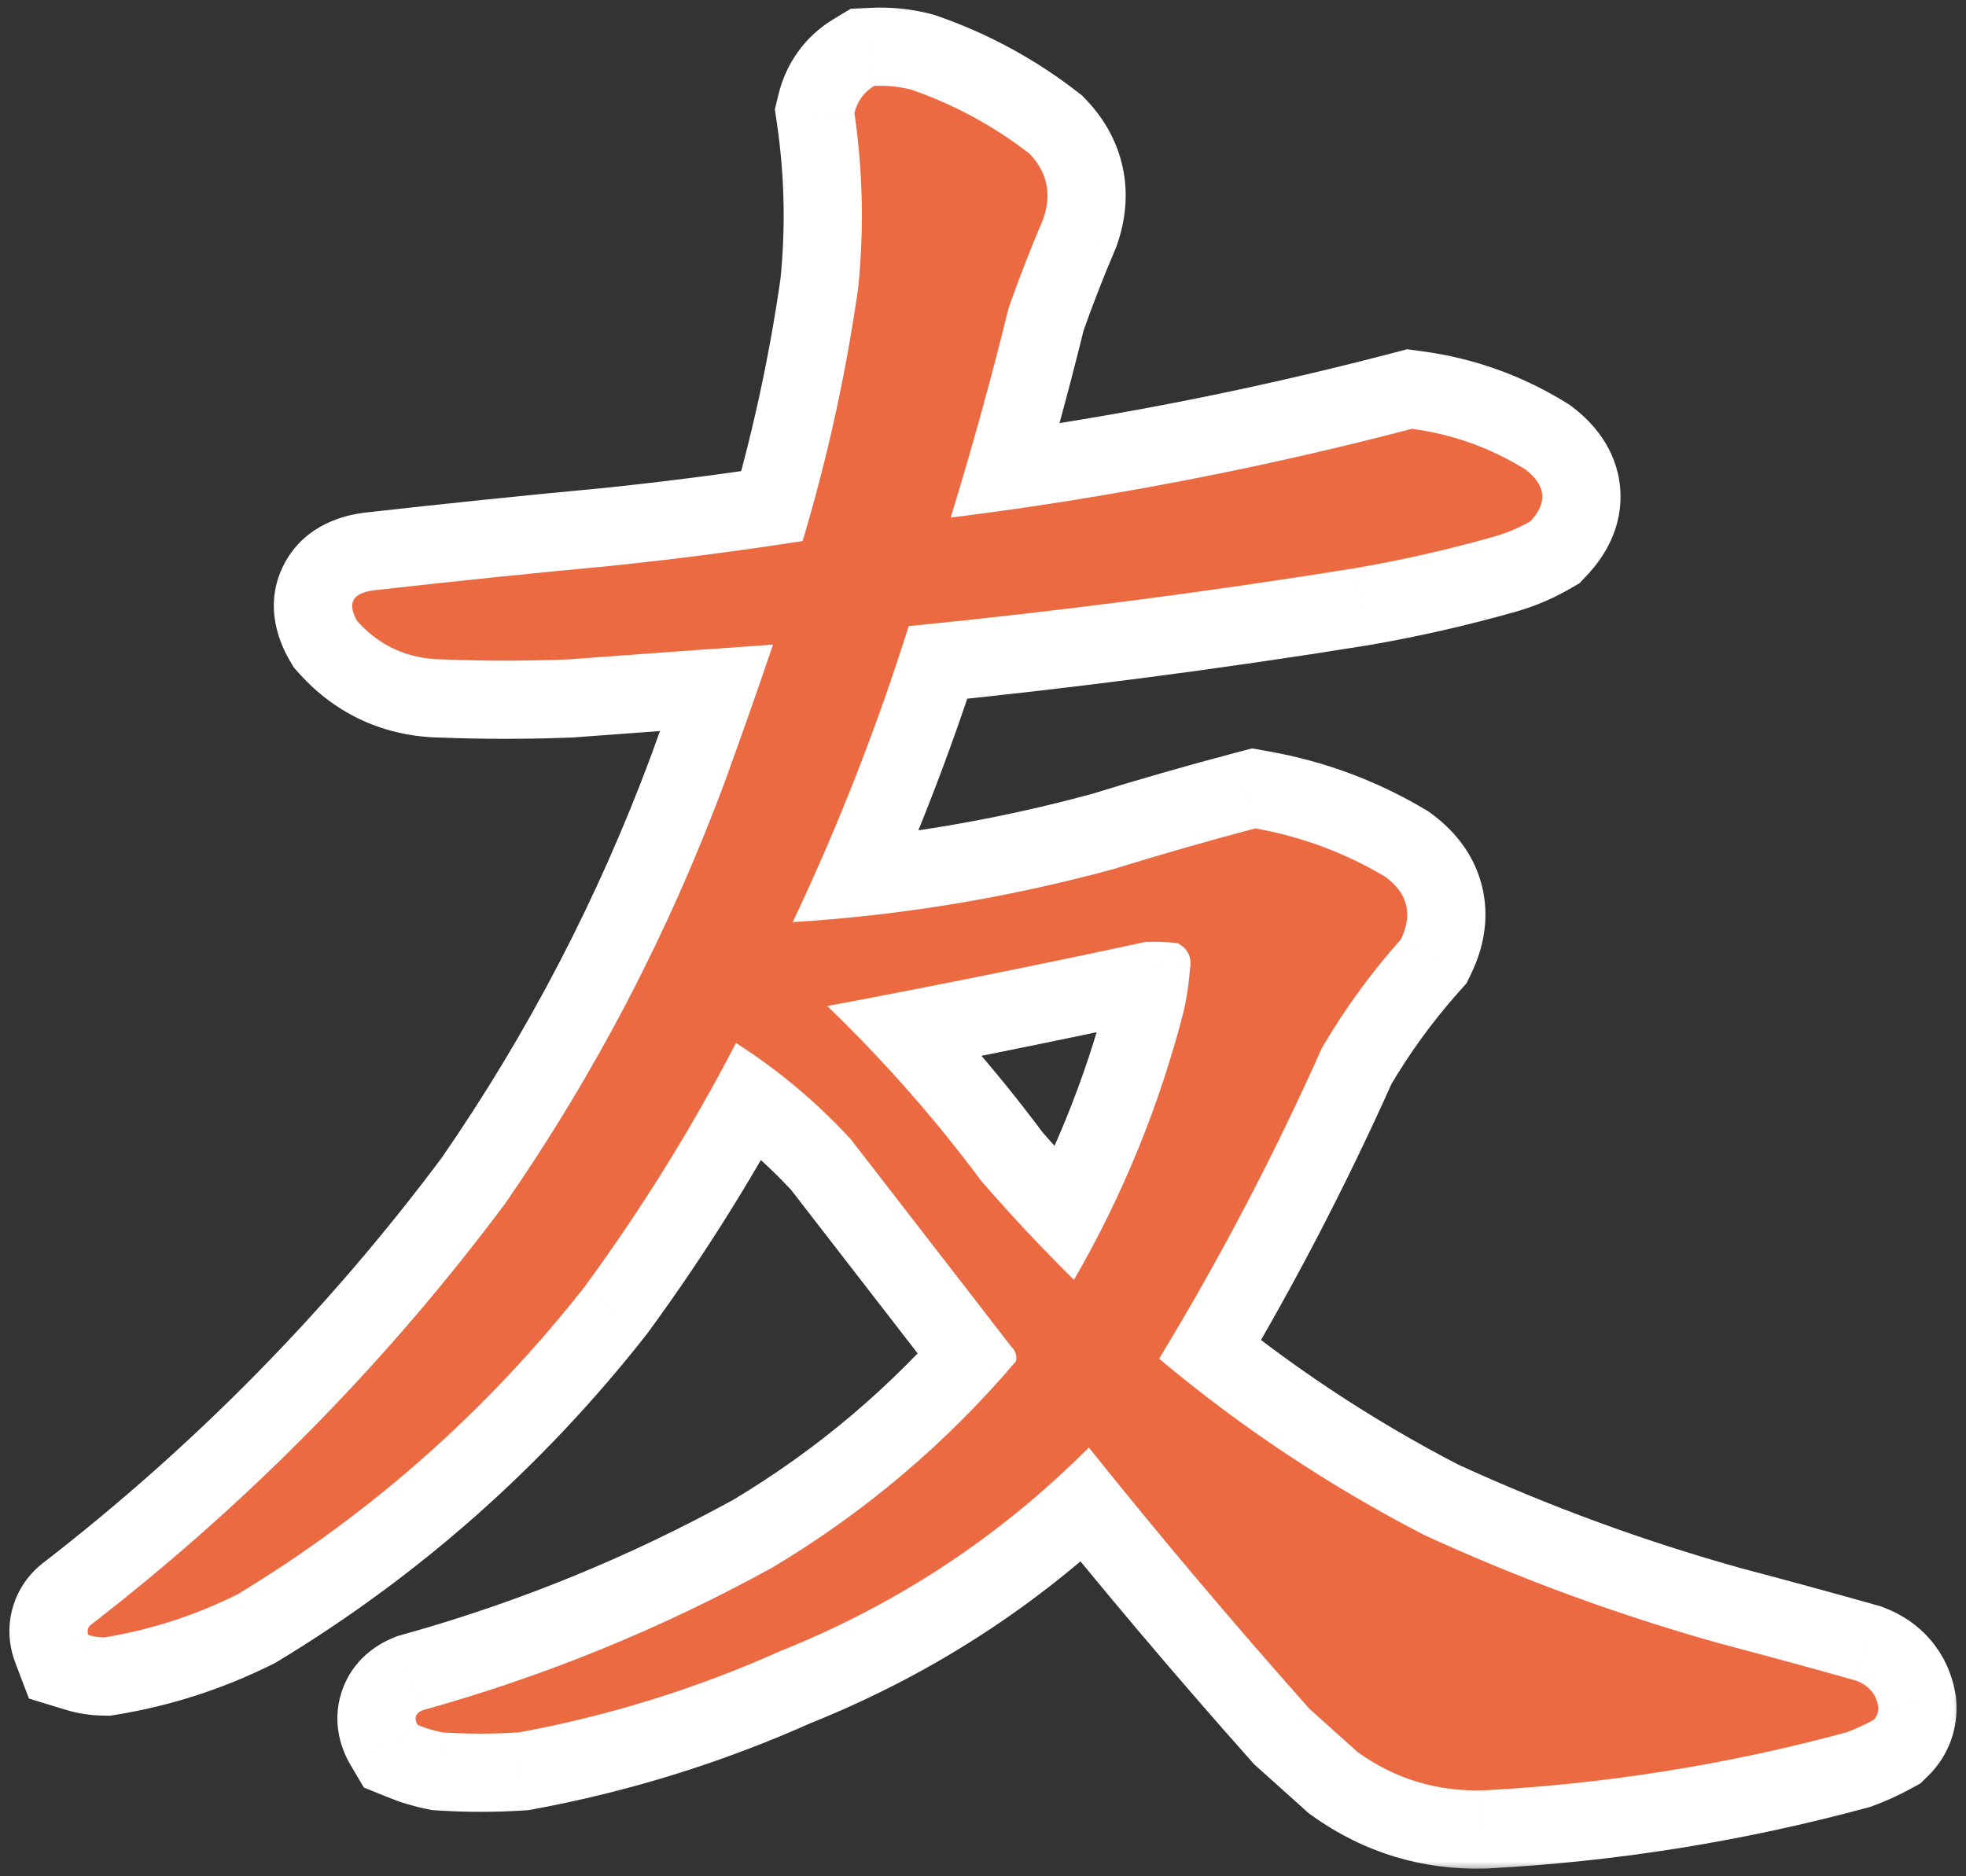
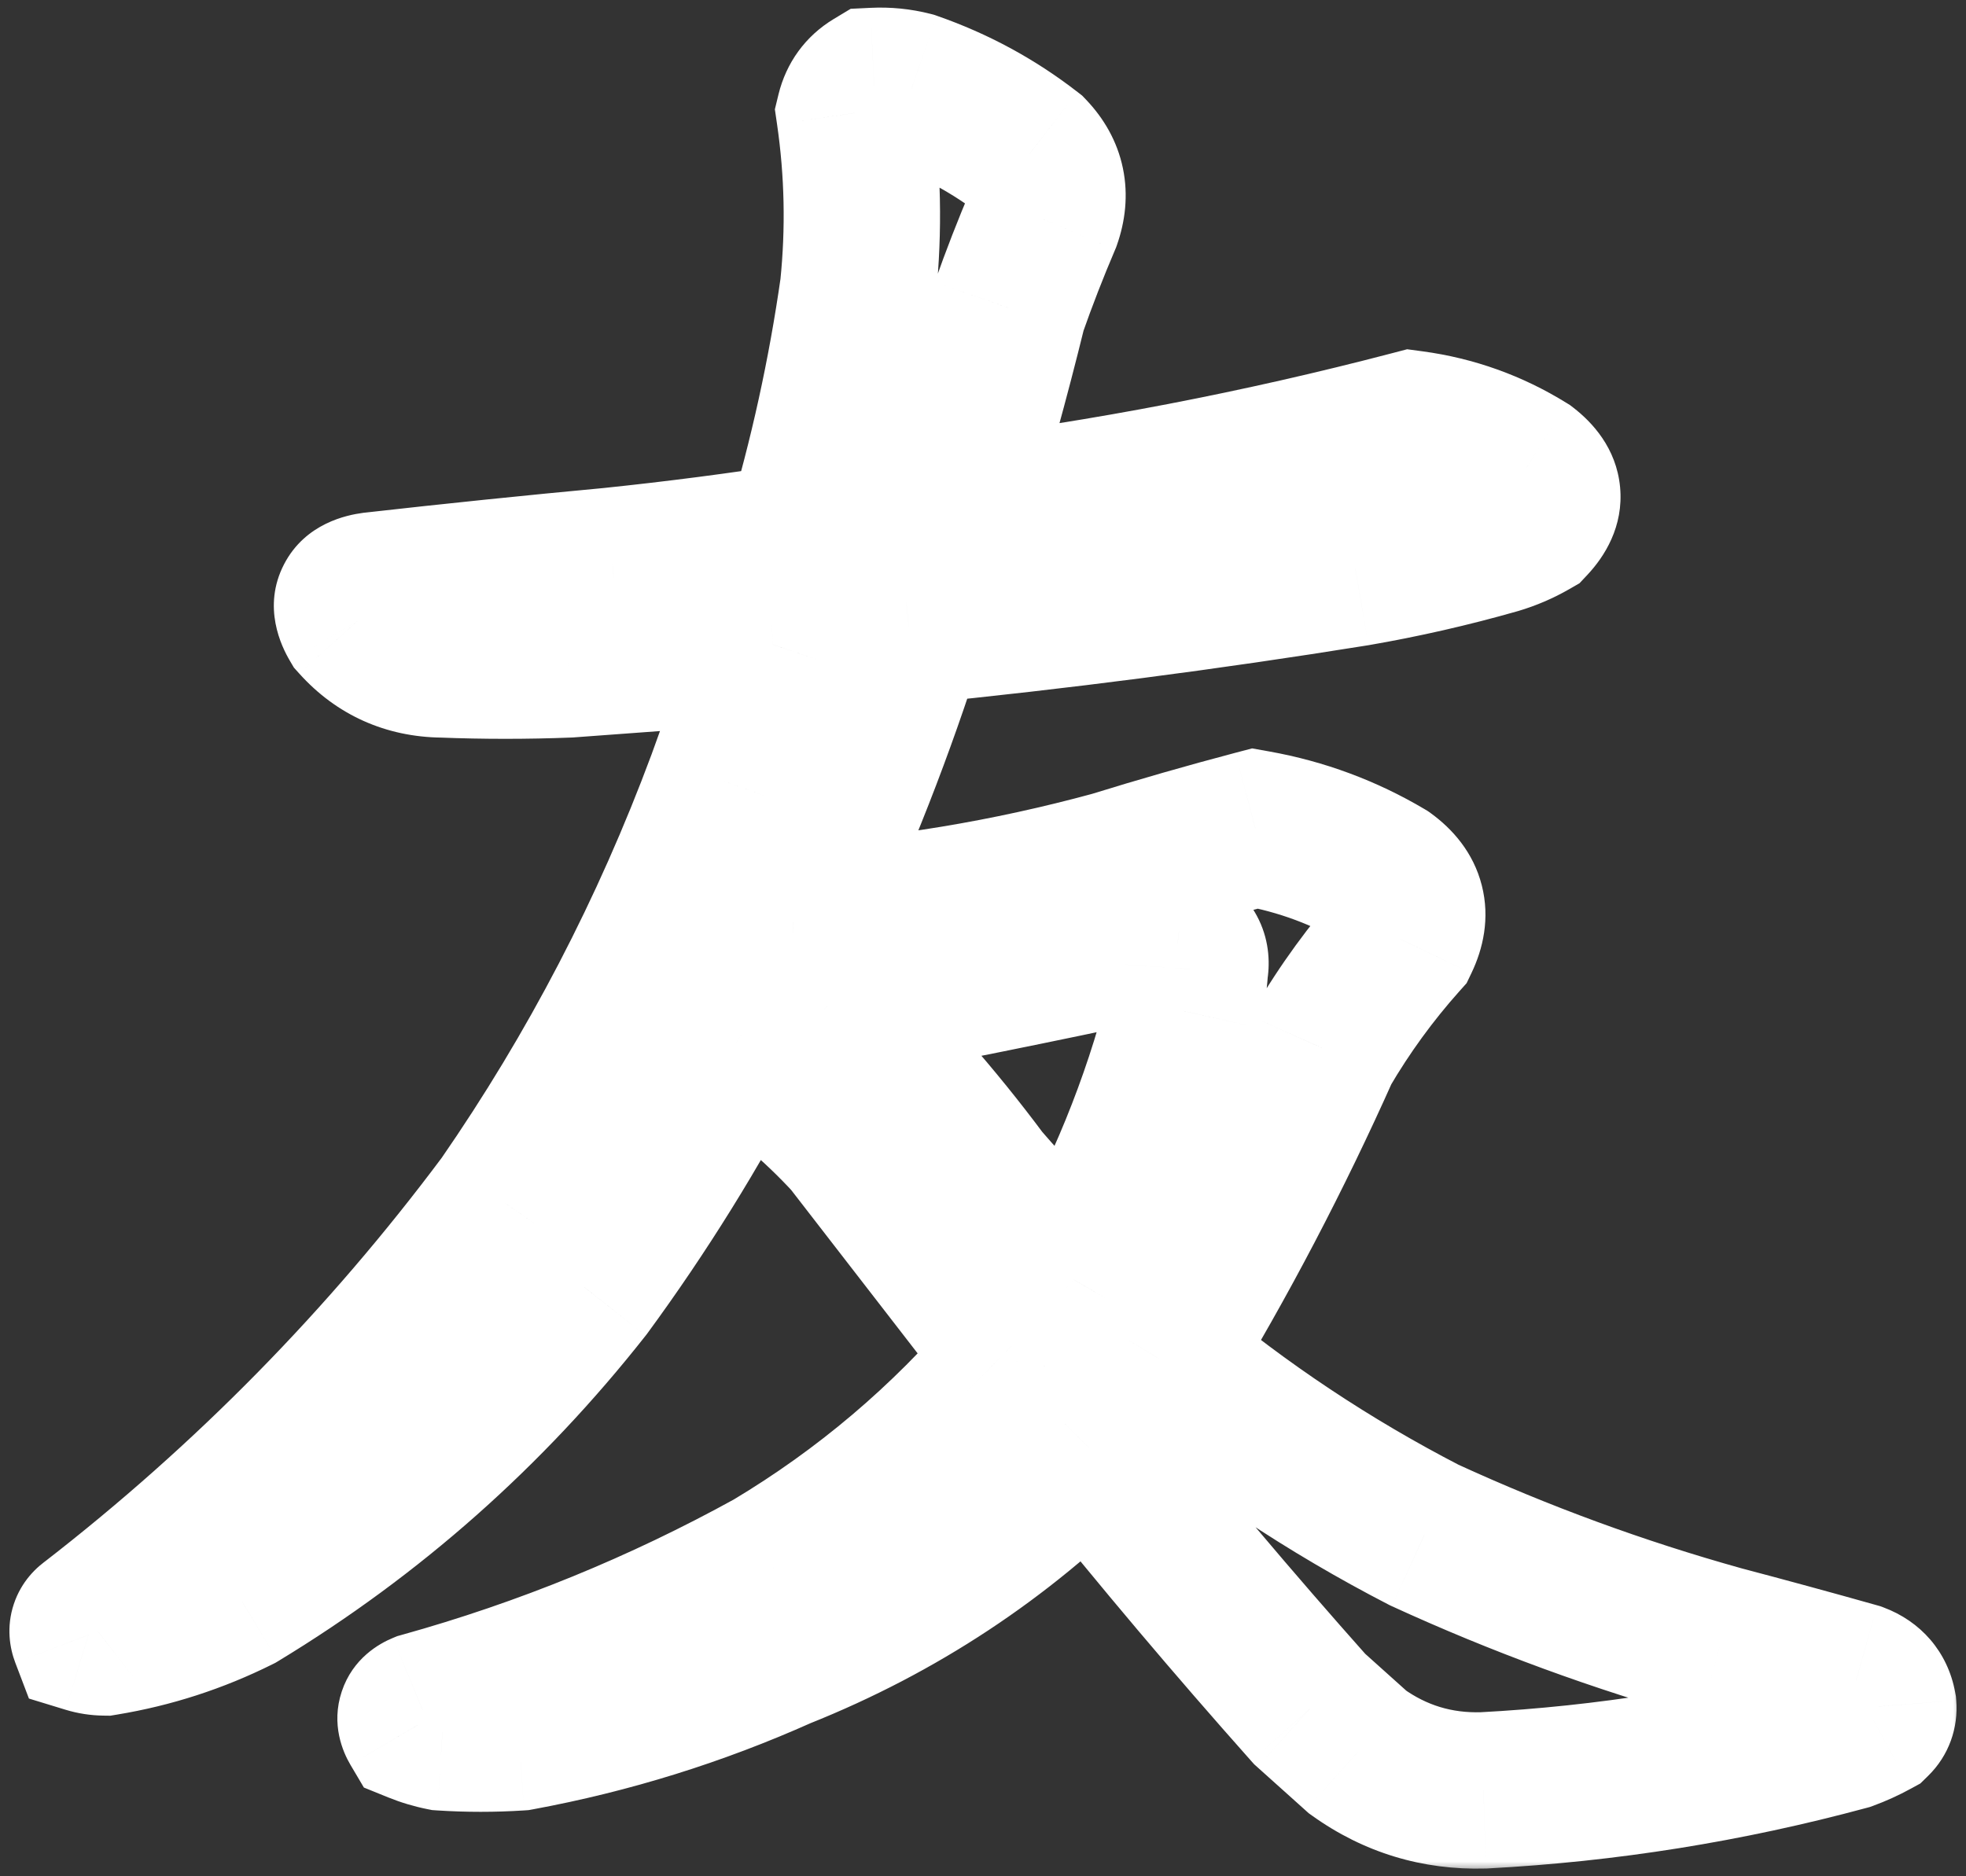
<svg xmlns="http://www.w3.org/2000/svg" width="88" height="84" viewBox="0 0 88 84" fill="none">
  <rect x="0" y="0" width="88" height="84" fill="#333333" stroke="none" />
  <mask id="path-1-outside-1_1183_3711" maskUnits="userSpaceOnUse" x="-0.078" y="-0.16" width="88" height="84" fill="black">
    <rect fill="white" x="-0.078" y="-0.16" width="88" height="84" />
    <path fill-rule="evenodd" clip-rule="evenodd" d="M40.785 4.012C40.242 3.874 39.689 3.819 39.128 3.847C38.669 4.123 38.375 4.528 38.245 5.061C38.624 7.666 38.679 10.279 38.411 12.902C37.864 16.74 37.036 20.513 35.926 24.221C33.102 24.661 30.267 25.029 27.423 25.325C23.848 25.659 20.278 26.027 16.711 26.43C15.766 26.558 15.527 27.019 15.993 27.81C17.002 28.933 18.272 29.503 19.803 29.522C21.68 29.595 23.558 29.595 25.435 29.522C28.493 29.292 31.548 29.072 34.601 28.859C33.906 30.907 33.188 32.95 32.447 34.988C29.95 41.714 26.674 48.008 22.619 53.872C17.313 60.982 11.147 67.258 4.122 72.7C3.933 72.825 3.878 72.991 3.956 73.197C4.186 73.267 4.425 73.304 4.674 73.307C6.757 72.963 8.745 72.318 10.637 71.375C16.625 67.745 21.797 63.162 26.153 57.626C28.696 54.16 30.96 50.516 32.944 46.694C34.834 47.901 36.545 49.336 38.079 51L45.257 60.276C45.451 60.465 45.524 60.686 45.478 60.939C42.355 64.615 38.729 67.689 34.601 70.16C29.626 72.905 24.399 75.04 18.92 76.565C18.591 76.7 18.518 76.921 18.699 77.228C19.055 77.372 19.424 77.482 19.803 77.559C20.944 77.632 22.085 77.632 23.227 77.559C27.275 76.811 31.177 75.596 34.932 73.915C40.17 71.82 44.771 68.784 48.736 64.804C51.923 68.784 55.218 72.686 58.619 76.51L60.773 78.442C62.45 79.644 64.328 80.214 66.405 80.154C71.907 79.863 77.318 78.998 82.638 77.559C83.056 77.405 83.461 77.221 83.853 77.007C84.019 76.844 84.093 76.641 84.073 76.399C83.97 75.834 83.639 75.448 83.08 75.24C81.059 74.67 79.034 74.118 77.006 73.583C72.458 72.313 68.041 70.693 63.754 68.724C59.497 66.526 55.54 63.894 51.883 60.829C54.59 56.374 57.019 51.736 59.172 46.914C60.187 45.178 61.365 43.558 62.705 42.056C63.251 40.919 63.012 39.981 61.987 39.24C60.19 38.174 58.258 37.456 56.19 37.086C54.063 37.648 51.947 38.255 49.84 38.908C45.124 40.191 40.339 40.983 35.484 41.282C37.519 36.98 39.249 32.563 40.674 28.031C47.362 27.369 54.025 26.505 60.662 25.436C62.786 25.07 64.884 24.591 66.957 24C67.498 23.84 68.013 23.619 68.503 23.338C69.282 22.505 69.208 21.732 68.282 21.019C66.717 20.049 65.024 19.442 63.202 19.197C56.41 20.974 49.527 22.3 42.552 23.172C43.507 20.071 44.372 16.942 45.147 13.786C45.619 12.443 46.134 11.118 46.693 9.81C47.085 8.695 46.883 7.72 46.086 6.884C44.484 5.641 42.718 4.684 40.785 4.012ZM52.711 42.224C52.233 42.169 51.755 42.15 51.275 42.169C46.554 43.186 41.806 44.143 37.029 45.04C39.55 47.468 41.85 50.081 43.931 52.88C45.254 54.406 46.634 55.878 48.072 57.298C50.258 53.515 51.896 49.502 52.986 45.261C53.126 44.642 53.218 44.016 53.263 43.383C53.357 42.855 53.173 42.468 52.711 42.224Z" />
  </mask>
-   <path fill-rule="evenodd" clip-rule="evenodd" d="M40.785 4.012C40.242 3.874 39.689 3.819 39.128 3.847C38.669 4.123 38.375 4.528 38.245 5.061C38.624 7.666 38.679 10.279 38.411 12.902C37.864 16.74 37.036 20.513 35.926 24.221C33.102 24.661 30.267 25.029 27.423 25.325C23.848 25.659 20.278 26.027 16.711 26.43C15.766 26.558 15.527 27.019 15.993 27.81C17.002 28.933 18.272 29.503 19.803 29.522C21.68 29.595 23.558 29.595 25.435 29.522C28.493 29.292 31.548 29.072 34.601 28.859C33.906 30.907 33.188 32.95 32.447 34.988C29.95 41.714 26.674 48.008 22.619 53.872C17.313 60.982 11.147 67.258 4.122 72.7C3.933 72.825 3.878 72.991 3.956 73.197C4.186 73.267 4.425 73.304 4.674 73.307C6.757 72.963 8.745 72.318 10.637 71.375C16.625 67.745 21.797 63.162 26.153 57.626C28.696 54.16 30.96 50.516 32.944 46.694C34.834 47.901 36.545 49.336 38.079 51L45.257 60.276C45.451 60.465 45.524 60.686 45.478 60.939C42.355 64.615 38.729 67.689 34.601 70.16C29.626 72.905 24.399 75.04 18.92 76.565C18.591 76.7 18.518 76.921 18.699 77.228C19.055 77.372 19.424 77.482 19.803 77.559C20.944 77.632 22.085 77.632 23.227 77.559C27.275 76.811 31.177 75.596 34.932 73.915C40.17 71.82 44.771 68.784 48.736 64.804C51.923 68.784 55.218 72.686 58.619 76.51L60.773 78.442C62.45 79.644 64.328 80.214 66.405 80.154C71.907 79.863 77.318 78.998 82.638 77.559C83.056 77.405 83.461 77.221 83.853 77.007C84.019 76.844 84.093 76.641 84.073 76.399C83.97 75.834 83.639 75.448 83.08 75.24C81.059 74.67 79.034 74.118 77.006 73.583C72.458 72.313 68.041 70.693 63.754 68.724C59.497 66.526 55.54 63.894 51.883 60.829C54.59 56.374 57.019 51.736 59.172 46.914C60.187 45.178 61.365 43.558 62.705 42.056C63.251 40.919 63.012 39.981 61.987 39.24C60.19 38.174 58.258 37.456 56.19 37.086C54.063 37.648 51.947 38.255 49.84 38.908C45.124 40.191 40.339 40.983 35.484 41.282C37.519 36.98 39.249 32.563 40.674 28.031C47.362 27.369 54.025 26.505 60.662 25.436C62.786 25.07 64.884 24.591 66.957 24C67.498 23.84 68.013 23.619 68.503 23.338C69.282 22.505 69.208 21.732 68.282 21.019C66.717 20.049 65.024 19.442 63.202 19.197C56.41 20.974 49.527 22.3 42.552 23.172C43.507 20.071 44.372 16.942 45.147 13.786C45.619 12.443 46.134 11.118 46.693 9.81C47.085 8.695 46.883 7.72 46.086 6.884C44.484 5.641 42.718 4.684 40.785 4.012ZM52.711 42.224C52.233 42.169 51.755 42.15 51.275 42.169C46.554 43.186 41.806 44.143 37.029 45.04C39.55 47.468 41.85 50.081 43.931 52.88C45.254 54.406 46.634 55.878 48.072 57.298C50.258 53.515 51.896 49.502 52.986 45.261C53.126 44.642 53.218 44.016 53.263 43.383C53.357 42.855 53.173 42.468 52.711 42.224Z" fill="white" />
  <path d="M39.128 3.847L38.956 0.351L38.077 0.394L37.323 0.848L39.128 3.847ZM40.785 4.012L41.934 0.706L41.792 0.657L41.647 0.62L40.785 4.012ZM38.245 5.061L34.844 4.234L34.684 4.894L34.782 5.566L38.245 5.061ZM38.411 12.902L41.876 13.396L41.885 13.327L41.892 13.259L38.411 12.902ZM35.926 24.221L36.465 27.679L38.646 27.339L39.279 25.225L35.926 24.221ZM27.423 25.325L27.748 28.81L27.767 28.808L27.785 28.807L27.423 25.325ZM16.711 26.43L16.319 22.952L16.279 22.956L16.239 22.962L16.711 26.43ZM15.993 27.81L12.978 29.587L13.156 29.889L13.39 30.149L15.993 27.81ZM19.803 29.522L19.94 26.024L19.893 26.023L19.845 26.022L19.803 29.522ZM25.435 29.522L25.572 33.019L25.635 33.017L25.697 33.012L25.435 29.522ZM34.601 28.859L37.915 29.984L39.605 25.003L34.358 25.368L34.601 28.859ZM32.447 34.988L35.728 36.206L35.733 36.195L35.737 36.184L32.447 34.988ZM22.619 53.872L25.424 55.965L25.462 55.914L25.498 55.862L22.619 53.872ZM4.122 72.7L6.055 75.618L6.163 75.546L6.266 75.467L4.122 72.7ZM3.956 73.197L0.686 74.442L1.295 76.043L2.934 76.544L3.956 73.197ZM4.674 73.307L4.625 76.807L4.937 76.811L5.245 76.76L4.674 73.307ZM10.637 71.375L12.199 74.507L12.329 74.442L12.452 74.368L10.637 71.375ZM26.153 57.626L28.903 59.791L28.94 59.744L28.975 59.697L26.153 57.626ZM32.944 46.694L34.829 43.744L31.602 41.683L29.838 45.081L32.944 46.694ZM38.079 51L40.847 48.858L40.755 48.739L40.653 48.628L38.079 51ZM45.257 60.276L42.489 62.418L42.637 62.61L42.81 62.779L45.257 60.276ZM45.478 60.939L48.145 63.205L48.753 62.491L48.921 61.568L45.478 60.939ZM34.601 70.16L36.292 73.225L36.346 73.195L36.398 73.163L34.601 70.16ZM18.92 76.565L17.981 73.193L17.78 73.249L17.587 73.329L18.92 76.565ZM18.699 77.228L15.685 79.008L16.288 80.027L17.385 80.472L18.699 77.228ZM19.803 77.559L19.112 80.99L19.343 81.036L19.578 81.052L19.803 77.559ZM23.227 77.559L23.452 81.052L23.659 81.038L23.863 81.001L23.227 77.559ZM34.932 73.915L33.633 70.665L33.567 70.691L33.502 70.72L34.932 73.915ZM48.736 64.804L51.468 62.616L49.02 59.56L46.256 62.334L48.736 64.804ZM58.619 76.51L56.004 78.836L56.135 78.983L56.282 79.115L58.619 76.51ZM60.773 78.442L58.435 81.047L58.578 81.176L58.735 81.288L60.773 78.442ZM66.405 80.154L66.506 83.652L66.548 83.651L66.59 83.649L66.405 80.154ZM82.638 77.559L83.552 80.937L83.701 80.897L83.846 80.844L82.638 77.559ZM83.853 77.007L85.532 80.077L85.955 79.846L86.299 79.51L83.853 77.007ZM84.073 76.399L87.562 76.123L87.548 75.944L87.516 75.768L84.073 76.399ZM83.08 75.24L84.3 71.96L84.166 71.91L84.029 71.871L83.08 75.24ZM77.006 73.583L76.064 76.954L76.089 76.961L76.114 76.968L77.006 73.583ZM63.754 68.724L62.148 71.834L62.22 71.871L62.294 71.905L63.754 68.724ZM51.883 60.829L48.892 59.011L47.331 61.58L49.635 63.511L51.883 60.829ZM59.172 46.914L56.15 45.148L56.053 45.313L55.975 45.488L59.172 46.914ZM62.705 42.056L65.317 44.385L65.646 44.017L65.86 43.571L62.705 42.056ZM61.987 39.24L64.04 36.404L63.91 36.311L63.773 36.229L61.987 39.24ZM56.19 37.086L56.806 33.641L56.045 33.505L55.296 33.702L56.19 37.086ZM49.84 38.908L50.759 42.285L50.818 42.269L50.877 42.251L49.84 38.908ZM35.484 41.282L32.32 39.786L29.787 45.141L35.7 44.776L35.484 41.282ZM40.674 28.031L40.33 24.548L38.029 24.776L37.336 26.981L40.674 28.031ZM60.662 25.436L61.219 28.891L61.238 28.888L61.257 28.885L60.662 25.436ZM66.957 24L67.917 27.366L67.933 27.361L67.95 27.357L66.957 24ZM68.503 23.338L70.248 26.372L70.701 26.111L71.059 25.729L68.503 23.338ZM68.282 21.019L70.418 18.246L70.277 18.137L70.125 18.043L68.282 21.019ZM63.202 19.197L63.669 15.728L62.984 15.636L62.316 15.811L63.202 19.197ZM42.552 23.172L39.207 22.142L37.612 27.317L42.986 26.645L42.552 23.172ZM45.147 13.786L41.845 12.625L41.788 12.786L41.748 12.951L45.147 13.786ZM46.693 9.81L49.911 11.185L49.956 11.08L49.994 10.972L46.693 9.81ZM46.086 6.884L48.619 4.468L48.438 4.279L48.231 4.119L46.086 6.884ZM51.275 42.169L51.141 38.671L50.836 38.683L50.538 38.747L51.275 42.169ZM52.711 42.224L54.345 39.129L53.764 38.822L53.112 38.747L52.711 42.224ZM37.029 45.04L36.383 41.6L29.714 42.853L34.601 47.561L37.029 45.04ZM43.931 52.88L41.122 54.968L41.201 55.074L41.287 55.173L43.931 52.88ZM48.072 57.298L45.614 59.788L48.837 62.971L51.103 59.048L48.072 57.298ZM52.986 45.261L56.376 46.132L56.389 46.083L56.4 46.032L52.986 45.261ZM53.263 43.383L49.817 42.767L49.784 42.953L49.771 43.14L53.263 43.383ZM39.301 7.343C39.514 7.332 39.718 7.353 39.923 7.405L41.647 0.62C40.765 0.396 39.864 0.306 38.956 0.351L39.301 7.343ZM41.646 5.889C41.613 6.023 41.54 6.216 41.394 6.416C41.246 6.619 41.077 6.759 40.934 6.845L37.323 0.848C36.042 1.619 35.189 2.818 34.844 4.234L41.646 5.889ZM41.892 13.259C42.19 10.35 42.129 7.447 41.709 4.557L34.782 5.566C35.119 7.884 35.168 10.209 34.929 12.545L41.892 13.259ZM39.279 25.225C40.439 21.349 41.304 17.406 41.876 13.396L34.946 12.408C34.423 16.074 33.633 19.677 32.573 23.218L39.279 25.225ZM27.785 28.807C30.689 28.505 33.582 28.129 36.465 27.679L35.387 20.763C32.621 21.194 29.846 21.554 27.061 21.844L27.785 28.807ZM17.103 29.908C20.648 29.508 24.196 29.142 27.748 28.81L27.097 21.841C23.5 22.177 19.908 22.547 16.319 22.952L17.103 29.908ZM19.008 26.033C19.016 26.046 19.149 26.266 19.219 26.653C19.297 27.083 19.301 27.768 18.928 28.486C18.562 29.189 18.025 29.557 17.693 29.722C17.529 29.804 17.397 29.846 17.319 29.868C17.239 29.89 17.191 29.897 17.184 29.898L16.239 22.962C15.543 23.056 13.675 23.416 12.717 25.257C11.718 27.179 12.602 28.95 12.978 29.587L19.008 26.033ZM19.845 26.022C19.276 26.015 18.941 25.854 18.597 25.471L13.39 30.149C15.063 32.012 17.267 32.992 19.761 33.022L19.845 26.022ZM25.298 26.024C23.512 26.095 21.726 26.095 19.94 26.024L19.666 33.019C21.635 33.096 23.604 33.096 25.572 33.019L25.298 26.024ZM34.358 25.368C31.299 25.58 28.237 25.802 25.173 26.032L25.697 33.012C28.748 32.783 31.797 32.563 34.844 32.351L34.358 25.368ZM35.737 36.184C36.486 34.122 37.212 32.056 37.915 29.984L31.286 27.735C30.599 29.759 29.89 31.778 29.158 33.792L35.737 36.184ZM25.498 55.862C29.72 49.758 33.13 43.203 35.728 36.206L29.166 33.77C26.77 40.224 23.628 46.258 19.74 51.881L25.498 55.862ZM6.266 75.467C13.54 69.831 19.928 63.329 25.424 55.965L19.814 51.778C14.697 58.635 8.754 64.684 1.979 69.933L6.266 75.467ZM7.227 71.951C7.398 72.4 7.548 73.157 7.259 74.025C6.974 74.879 6.416 75.378 6.055 75.618L2.19 69.782C1.639 70.146 0.959 70.791 0.619 71.811C0.274 72.844 0.436 73.788 0.686 74.442L7.227 71.951ZM4.724 69.808C4.792 69.809 4.881 69.82 4.979 69.85L2.934 76.544C3.49 76.714 4.058 76.799 4.625 76.807L4.724 69.808ZM9.076 68.243C7.495 69.031 5.841 69.567 4.103 69.854L5.245 76.76C7.673 76.359 9.995 75.606 12.199 74.507L9.076 68.243ZM23.402 55.462C19.304 60.67 14.449 64.971 8.823 68.382L12.452 74.368C18.801 70.519 24.289 65.654 28.903 59.791L23.402 55.462ZM29.838 45.081C27.937 48.743 25.768 52.234 23.331 55.556L28.975 59.697C31.625 56.085 33.984 52.288 36.051 48.306L29.838 45.081ZM40.653 48.628C38.917 46.745 36.974 45.115 34.829 43.744L31.06 49.643C32.693 50.687 34.174 51.928 35.506 53.373L40.653 48.628ZM48.025 58.135L40.847 48.858L35.311 53.142L42.489 62.418L48.025 58.135ZM48.921 61.568C49.189 60.1 48.677 58.725 47.704 57.774L42.81 62.779C42.574 62.547 42.303 62.188 42.137 61.691C41.969 61.186 41.963 60.702 42.035 60.31L48.921 61.568ZM36.398 73.163C40.856 70.495 44.775 67.172 48.145 63.205L42.811 58.673C39.935 62.058 36.603 64.882 32.803 67.157L36.398 73.163ZM19.858 79.937C25.599 78.339 31.079 76.101 36.292 73.225L32.91 67.096C28.173 69.709 23.199 71.741 17.981 73.193L19.858 79.937ZM21.712 75.447C21.864 75.704 22.36 76.674 21.939 77.939C21.516 79.207 20.532 79.686 20.252 79.801L17.587 73.329C16.979 73.579 15.794 74.236 15.298 75.725C14.803 77.211 15.353 78.445 15.685 79.008L21.712 75.447ZM20.494 74.128C20.326 74.094 20.167 74.046 20.012 73.983L17.385 80.472C17.945 80.698 18.521 80.871 19.112 80.99L20.494 74.128ZM23.001 74.066C22.01 74.13 21.02 74.13 20.029 74.066L19.578 81.052C20.869 81.135 22.161 81.135 23.452 81.052L23.001 74.066ZM33.502 70.72C30 72.288 26.365 73.419 22.59 74.117L23.863 81.001C28.184 80.202 32.353 78.904 36.362 77.109L33.502 70.72ZM46.256 62.334C42.629 65.975 38.43 68.747 33.633 70.665L36.231 77.165C41.91 74.894 46.913 71.593 51.215 67.274L46.256 62.334ZM61.234 74.183C57.873 70.405 54.617 66.549 51.468 62.616L46.004 66.992C49.229 71.019 52.563 74.967 56.004 78.836L61.234 74.183ZM63.11 75.837L60.957 73.905L56.282 79.115L58.435 81.047L63.11 75.837ZM66.303 76.655C64.986 76.694 63.861 76.349 62.81 75.597L58.735 81.288C61.04 82.938 63.67 83.735 66.506 83.652L66.303 76.655ZM81.724 74.18C76.642 75.555 71.475 76.381 66.22 76.659L66.59 83.649C72.338 83.345 77.993 82.441 83.552 80.937L81.724 74.18ZM82.173 73.936C81.932 74.068 81.685 74.18 81.429 74.274L83.846 80.844C84.427 80.63 84.989 80.374 85.532 80.077L82.173 73.936ZM80.584 76.676C80.559 76.361 80.588 75.963 80.743 75.537C80.9 75.106 81.144 74.759 81.406 74.504L86.299 79.51C87.245 78.585 87.66 77.348 87.562 76.123L80.584 76.676ZM81.859 78.52C81.678 78.453 81.372 78.293 81.09 77.963C80.803 77.629 80.676 77.277 80.631 77.031L87.516 75.768C87.18 73.934 85.96 72.577 84.3 71.96L81.859 78.52ZM76.114 76.968C78.123 77.497 80.128 78.044 82.13 78.609L84.029 71.871C81.989 71.296 79.945 70.739 77.898 70.199L76.114 76.968ZM62.294 71.905C66.748 73.951 71.339 75.634 76.064 76.954L77.948 70.212C73.577 68.992 69.334 67.435 65.215 65.544L62.294 71.905ZM49.635 63.511C53.49 66.743 57.663 69.518 62.148 71.834L65.36 65.615C61.331 63.534 57.59 61.045 54.131 58.146L49.635 63.511ZM55.975 45.488C53.882 50.177 51.521 54.684 48.892 59.011L54.874 62.646C57.658 58.064 60.156 53.295 62.367 48.341L55.975 45.488ZM60.093 39.726C58.598 41.402 57.283 43.21 56.15 45.148L62.193 48.681C63.091 47.145 64.132 45.714 65.317 44.385L60.093 39.726ZM59.935 42.075C59.989 42.114 59.681 41.903 59.543 41.364C59.406 40.823 59.576 40.487 59.55 40.54L65.86 43.571C66.38 42.489 66.704 41.114 66.326 39.635C65.95 38.157 65.01 37.107 64.04 36.404L59.935 42.075ZM55.573 40.532C57.231 40.828 58.768 41.4 60.202 42.25L63.773 36.229C61.613 34.949 59.284 34.084 56.806 33.641L55.573 40.532ZM50.877 42.251C52.936 41.613 55.005 41.019 57.083 40.47L55.296 33.702C53.121 34.276 50.957 34.898 48.803 35.565L50.877 42.251ZM35.7 44.776C40.793 44.461 45.814 43.631 50.759 42.285L48.921 35.531C44.434 36.752 39.884 37.504 35.269 37.789L35.7 44.776ZM37.336 26.981C35.959 31.36 34.287 35.628 32.32 39.786L38.648 42.779C40.752 38.332 42.54 33.766 44.013 29.081L37.336 26.981ZM60.106 21.98C53.539 23.038 46.947 23.893 40.33 24.548L41.019 31.514C47.777 30.845 54.511 29.971 61.219 28.891L60.106 21.98ZM65.997 20.634C64.044 21.191 62.068 21.642 60.068 21.987L61.257 28.885C63.503 28.498 65.724 27.992 67.917 27.366L65.997 20.634ZM66.758 20.304C66.505 20.449 66.242 20.562 65.964 20.644L67.95 27.357C68.754 27.119 69.521 26.79 70.248 26.372L66.758 20.304ZM66.146 23.791C66.228 23.855 65.641 23.442 65.548 22.465C65.502 21.991 65.602 21.591 65.723 21.317C65.779 21.187 65.837 21.094 65.877 21.037C65.916 20.979 65.944 20.95 65.947 20.947L71.059 25.729C71.807 24.929 72.685 23.58 72.516 21.802C72.349 20.052 71.262 18.896 70.418 18.246L66.146 23.791ZM62.735 22.665C64.068 22.845 65.292 23.284 66.439 23.994L70.125 18.043C68.142 16.815 65.98 16.039 63.669 15.728L62.735 22.665ZM42.986 26.645C50.114 25.753 57.148 24.399 64.088 22.582L62.316 15.811C55.673 17.55 48.94 18.846 42.117 19.699L42.986 26.645ZM41.748 12.951C40.989 16.042 40.142 19.106 39.207 22.142L45.897 24.203C46.872 21.037 47.755 17.842 48.546 14.62L41.748 12.951ZM43.474 8.435C42.886 9.813 42.342 11.21 41.845 12.625L48.449 14.946C48.895 13.676 49.383 12.422 49.911 11.185L43.474 8.435ZM43.552 9.299C43.568 9.315 43.544 9.293 43.508 9.228C43.47 9.16 43.432 9.066 43.408 8.954C43.358 8.709 43.416 8.579 43.391 8.648L49.994 10.972C50.362 9.926 50.515 8.751 50.262 7.531C50.008 6.306 49.395 5.283 48.619 4.468L43.552 9.299ZM39.636 7.319C41.213 7.866 42.642 8.642 43.94 9.649L48.231 4.119C46.327 2.64 44.222 1.502 41.934 0.706L39.636 7.319ZM51.408 45.666C51.709 45.655 52.009 45.666 52.309 45.701L53.112 38.747C52.458 38.671 51.8 38.646 51.141 38.671L51.408 45.666ZM37.675 48.48C42.482 47.577 47.261 46.614 52.012 45.59L50.538 38.747C45.847 39.758 41.129 40.709 36.383 41.6L37.675 48.48ZM46.74 50.792C44.544 47.838 42.116 45.08 39.458 42.519L34.601 47.561C36.983 49.855 39.157 52.324 41.122 54.968L46.74 50.792ZM50.531 54.807C49.157 53.451 47.839 52.044 46.575 50.587L41.287 55.173C42.669 56.767 44.111 58.305 45.614 59.788L50.531 54.807ZM49.597 44.389C48.585 48.324 47.068 52.04 45.042 55.547L51.103 59.048C53.448 54.989 55.207 50.681 56.376 46.132L49.597 44.389ZM49.771 43.14C49.739 43.594 49.673 44.043 49.573 44.489L56.4 46.032C56.58 45.24 56.698 44.438 56.754 43.627L49.771 43.14ZM51.075 45.319C50.792 45.169 50.334 44.829 50.035 44.202C49.741 43.584 49.769 43.038 49.817 42.767L56.708 43.999C56.851 43.2 56.834 42.196 56.355 41.192C55.873 40.179 55.092 39.523 54.345 39.129L51.075 45.319Z" fill="white" mask="url(#path-1-outside-1_1183_3711)" />
-   <path fill-rule="evenodd" clip-rule="evenodd" d="M40.785 4.012C40.242 3.874 39.689 3.819 39.128 3.847C38.669 4.123 38.375 4.528 38.245 5.061C38.624 7.666 38.679 10.279 38.411 12.902C37.864 16.74 37.036 20.513 35.926 24.221C33.102 24.661 30.267 25.029 27.423 25.325C23.848 25.659 20.278 26.027 16.711 26.43C15.766 26.558 15.527 27.019 15.993 27.81C17.002 28.933 18.272 29.503 19.803 29.522C21.68 29.595 23.558 29.595 25.435 29.522C28.493 29.292 31.548 29.072 34.601 28.859C33.906 30.907 33.188 32.95 32.447 34.988C29.95 41.714 26.674 48.008 22.619 53.872C17.313 60.982 11.147 67.258 4.122 72.7C3.933 72.825 3.878 72.991 3.956 73.197C4.186 73.267 4.425 73.304 4.674 73.307C6.757 72.963 8.745 72.318 10.637 71.375C16.625 67.745 21.797 63.162 26.153 57.626C28.696 54.16 30.96 50.516 32.944 46.694C34.834 47.901 36.545 49.336 38.079 51L45.257 60.276C45.451 60.465 45.524 60.686 45.478 60.939C42.355 64.615 38.729 67.689 34.601 70.16C29.626 72.905 24.399 75.04 18.92 76.565C18.591 76.7 18.518 76.921 18.699 77.228C19.055 77.372 19.424 77.482 19.803 77.559C20.944 77.632 22.085 77.632 23.227 77.559C27.275 76.811 31.177 75.596 34.932 73.915C40.17 71.82 44.771 68.784 48.736 64.804C51.923 68.784 55.218 72.686 58.619 76.51L60.773 78.442C62.45 79.644 64.328 80.214 66.405 80.154C71.907 79.863 77.318 78.998 82.638 77.559C83.056 77.405 83.461 77.221 83.853 77.007C84.019 76.844 84.093 76.641 84.073 76.399C83.97 75.834 83.639 75.448 83.08 75.24C81.059 74.67 79.034 74.118 77.006 73.583C72.458 72.313 68.041 70.693 63.754 68.724C59.497 66.526 55.54 63.894 51.883 60.829C54.59 56.374 57.019 51.736 59.172 46.914C60.187 45.178 61.365 43.558 62.705 42.056C63.251 40.919 63.012 39.981 61.987 39.24C60.19 38.174 58.258 37.456 56.19 37.086C54.063 37.648 51.947 38.255 49.84 38.908C45.124 40.191 40.339 40.983 35.484 41.282C37.519 36.98 39.249 32.563 40.674 28.031C47.362 27.369 54.025 26.505 60.662 25.436C62.786 25.07 64.884 24.591 66.957 24C67.498 23.84 68.013 23.619 68.503 23.338C69.282 22.505 69.208 21.732 68.282 21.019C66.717 20.049 65.024 19.442 63.202 19.197C56.41 20.974 49.527 22.3 42.552 23.172C43.507 20.071 44.372 16.942 45.147 13.786C45.619 12.443 46.134 11.118 46.693 9.81C47.085 8.695 46.883 7.72 46.086 6.884C44.484 5.641 42.718 4.684 40.785 4.012ZM52.711 42.224C52.233 42.169 51.755 42.15 51.275 42.169C46.554 43.186 41.806 44.143 37.029 45.04C39.55 47.468 41.85 50.081 43.931 52.88C45.254 54.406 46.634 55.878 48.072 57.298C50.258 53.515 51.896 49.502 52.986 45.261C53.126 44.642 53.218 44.016 53.263 43.383C53.357 42.855 53.173 42.468 52.711 42.224Z" fill="#EB6A42" />
</svg>